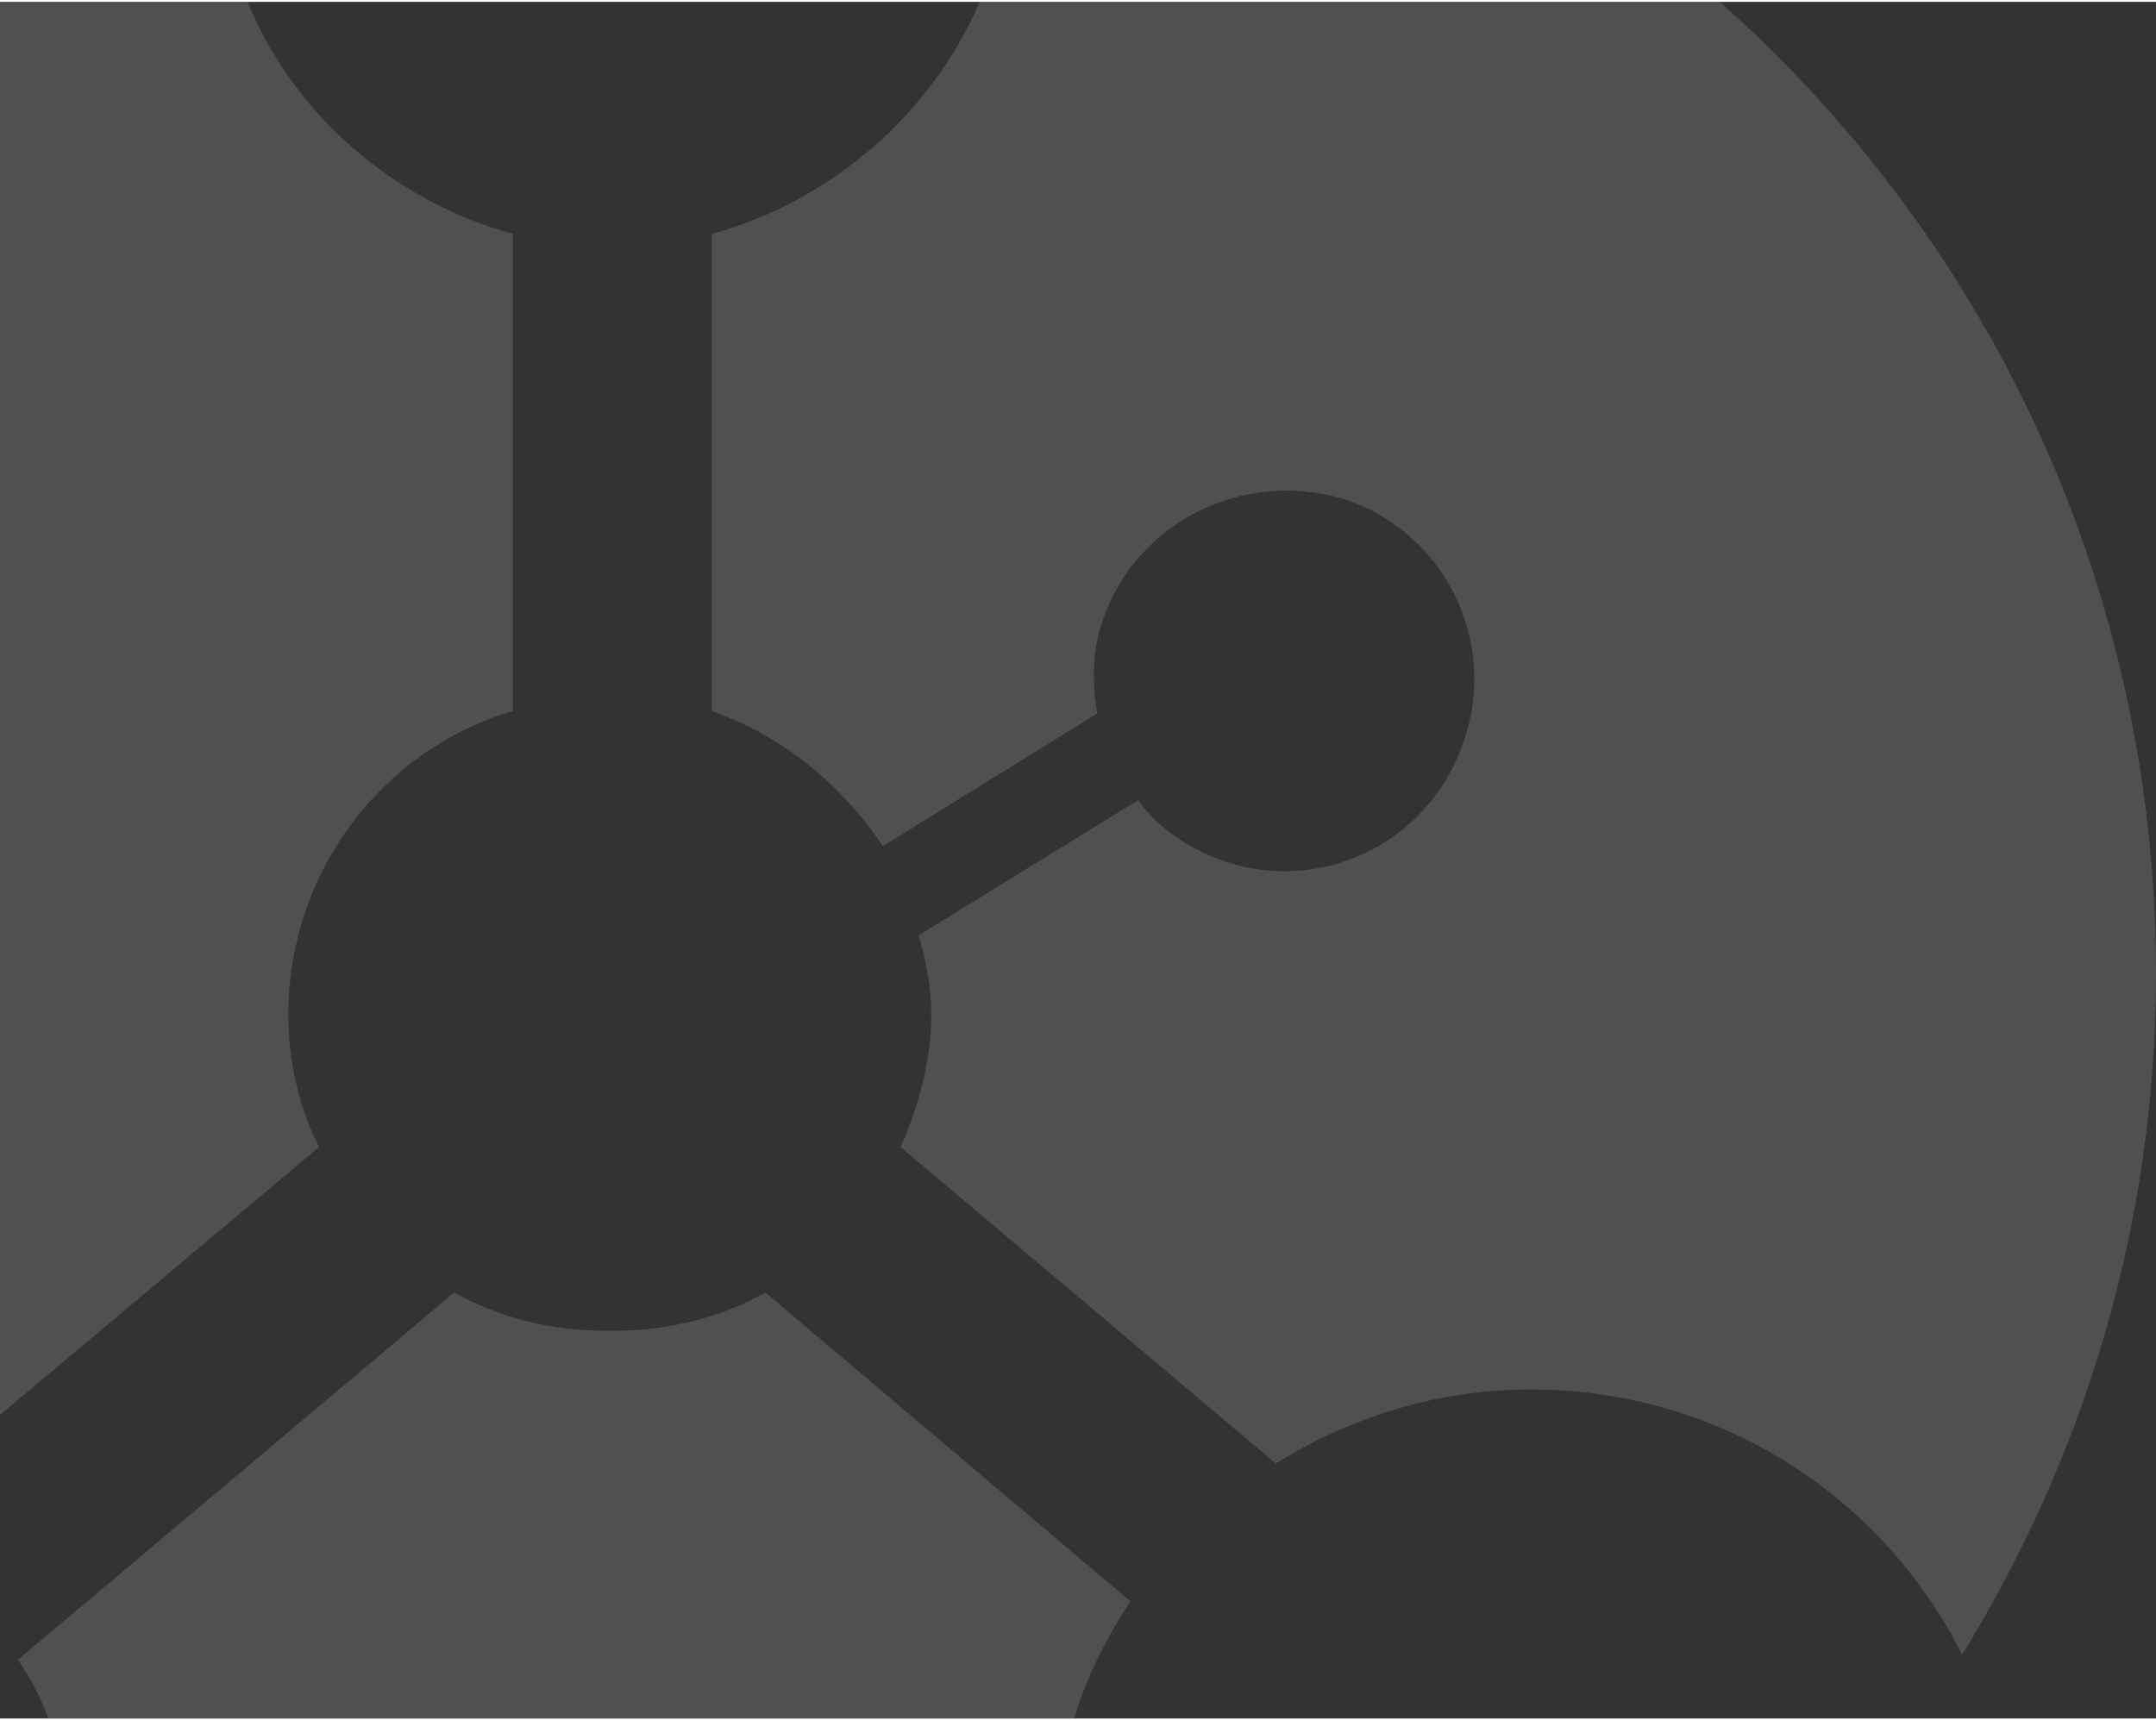
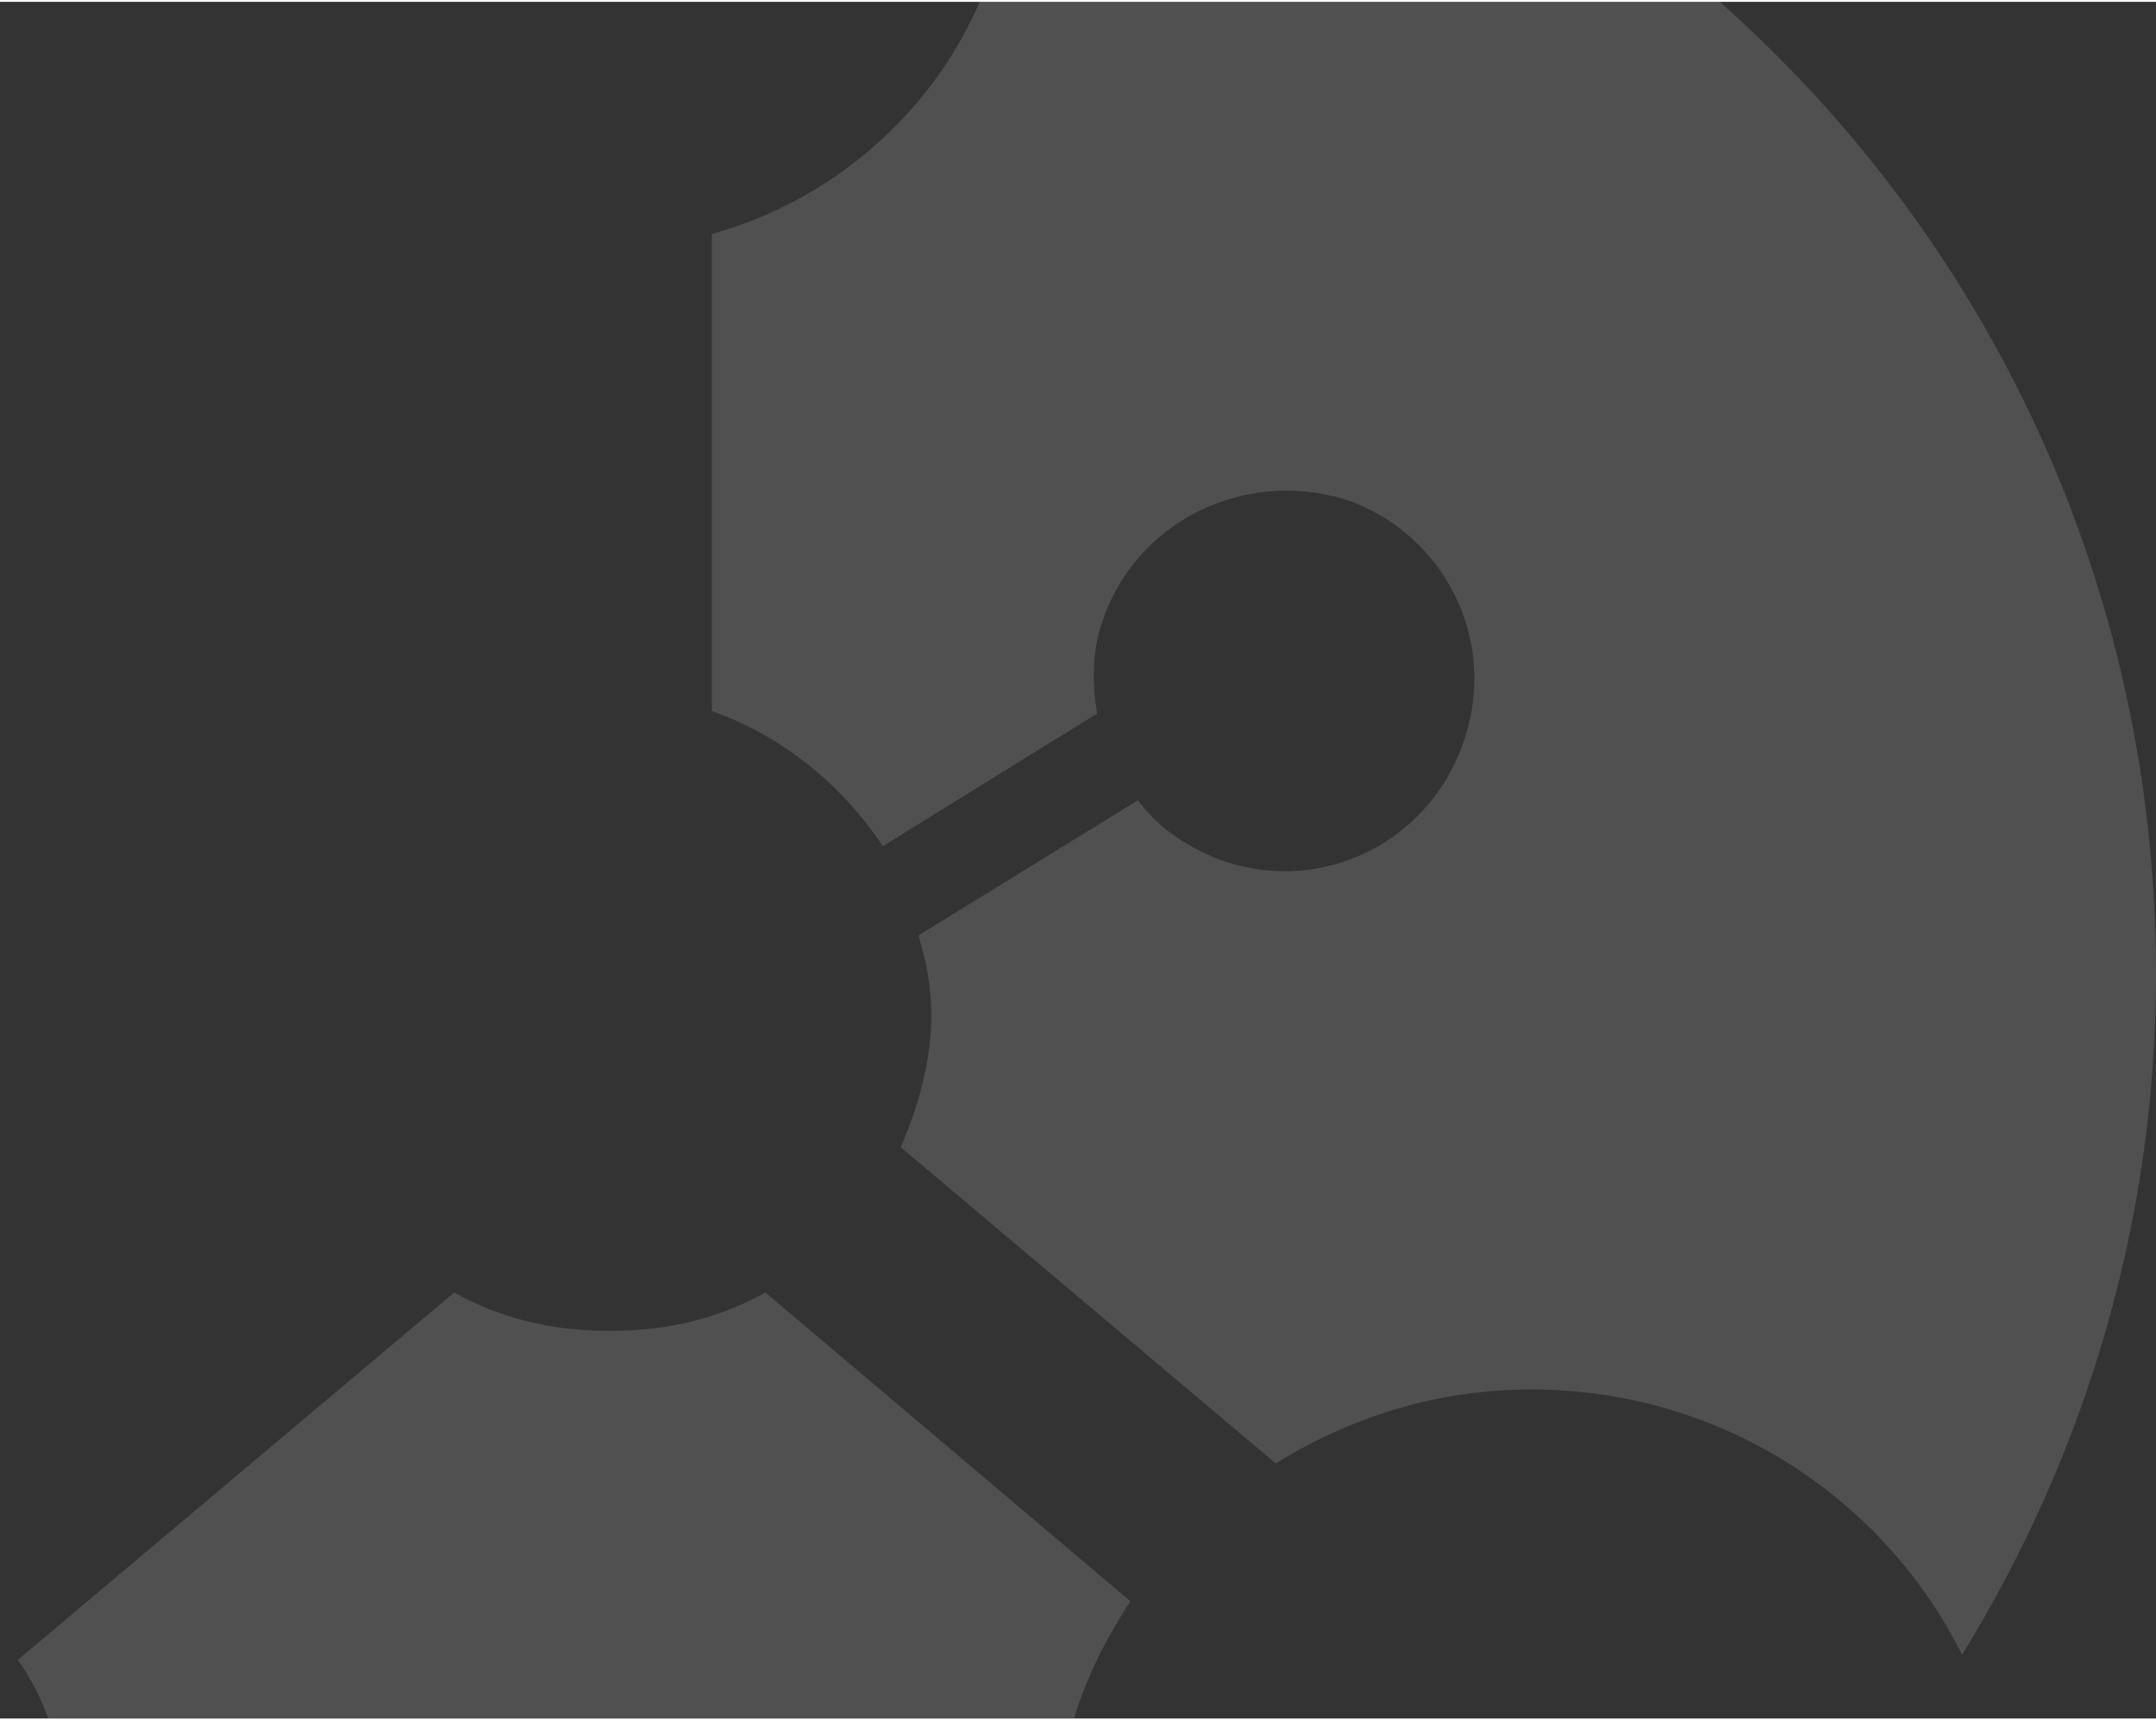
<svg xmlns="http://www.w3.org/2000/svg" xml:space="preserve" width="109px" height="87px" version="1.1" shape-rendering="geometricPrecision" text-rendering="geometricPrecision" image-rendering="optimizeQuality" fill-rule="evenodd" clip-rule="evenodd" viewBox="0 0 8.45 6.73">
  <rect x="0" y="0" width="8.45" height="6.73" fill="#333333" stroke="none" />
  <g id="Layer_x0020_1">
    <g id="_1729237472">
      <path fill="#FEFEFE" fill-opacity="0.149" d="M3.84 0l2.9 0c1.05,0.93 1.71,2.29 1.71,3.81 0,0.98 -0.28,1.89 -0.76,2.67 -0.31,-0.62 -0.95,-1.04 -1.69,-1.04 -0.37,0 -0.71,0.11 -1,0.29l-1.47 -1.24c0.07,-0.16 0.12,-0.34 0.12,-0.52 0,-0.11 -0.02,-0.21 -0.05,-0.31l0.86 -0.53c0.08,0.11 0.2,0.19 0.34,0.24 0.39,0.13 0.81,-0.08 0.94,-0.48 0.13,-0.39 -0.08,-0.81 -0.47,-0.94 -0.4,-0.12 -0.82,0.09 -0.95,0.48 -0.04,0.12 -0.04,0.24 -0.02,0.36l-0.84 0.52c-0.16,-0.24 -0.39,-0.43 -0.67,-0.53l0 -1.87c0.47,-0.13 0.86,-0.47 1.05,-0.91z" />
-       <path fill="#FEFEFE" fill-opacity="0.149" d="M0 0l0.97 0c0.18,0.44 0.57,0.78 1.04,0.91l0 1.87c-0.51,0.15 -0.88,0.63 -0.88,1.19 0,0.18 0.04,0.36 0.12,0.52l-1.25 1.05 0 -5.54z" />
      <path fill="#FEFEFE" fill-opacity="0.149" d="M4.21 6.73l-4.02 0c-0.03,-0.08 -0.07,-0.16 -0.12,-0.23l1.71 -1.44c0.18,0.1 0.38,0.15 0.6,0.15l0.01 0 0.01 0c0.22,0 0.42,-0.05 0.6,-0.15l1.43 1.21c-0.09,0.14 -0.17,0.29 -0.22,0.46z" />
    </g>
  </g>
</svg>